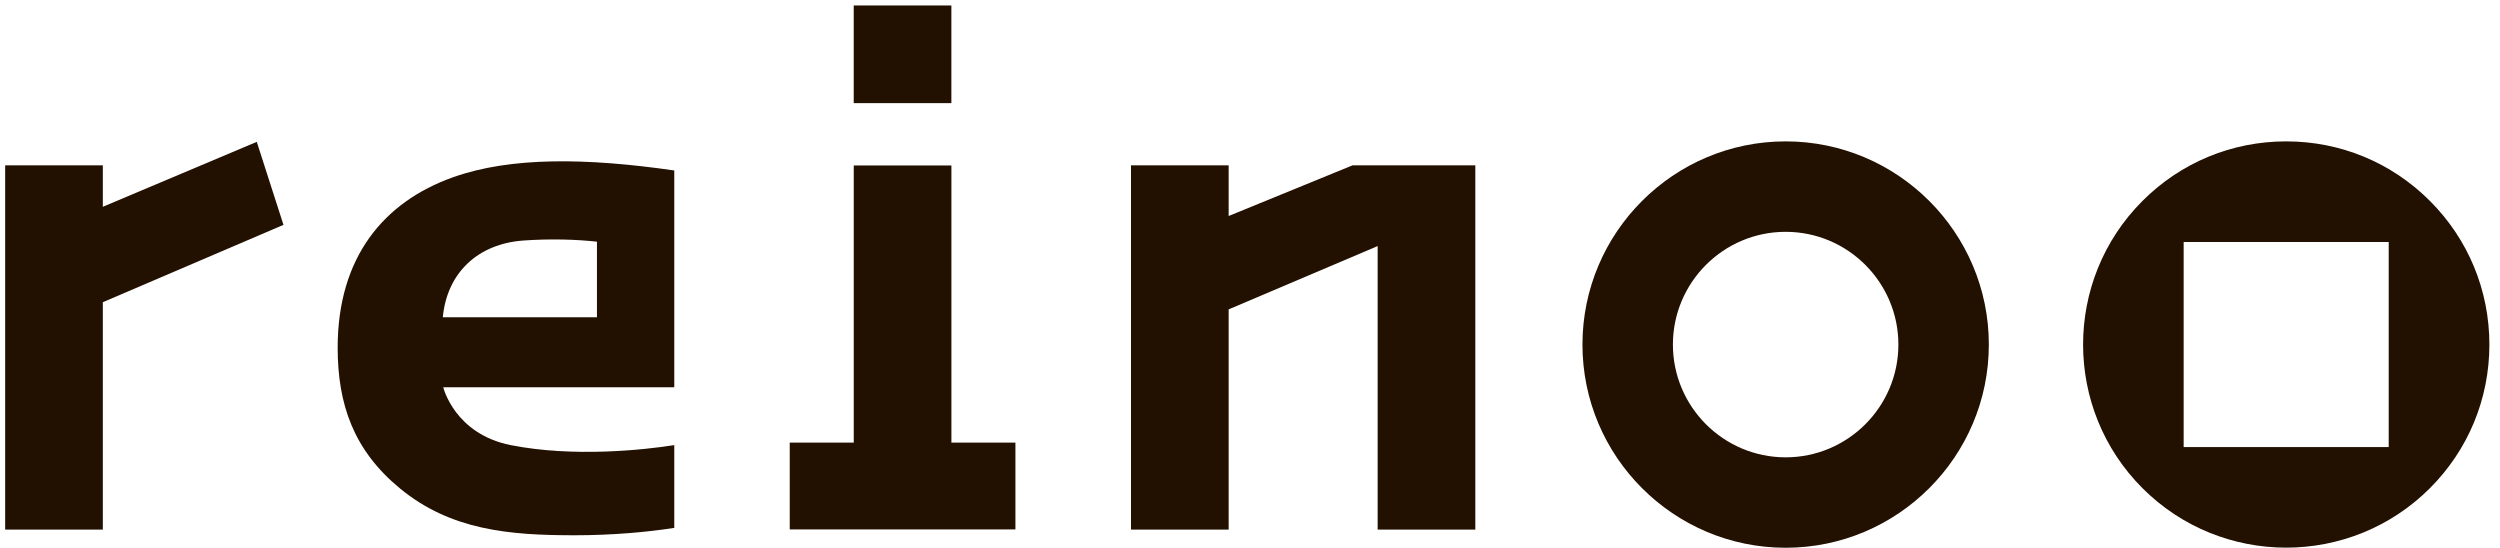
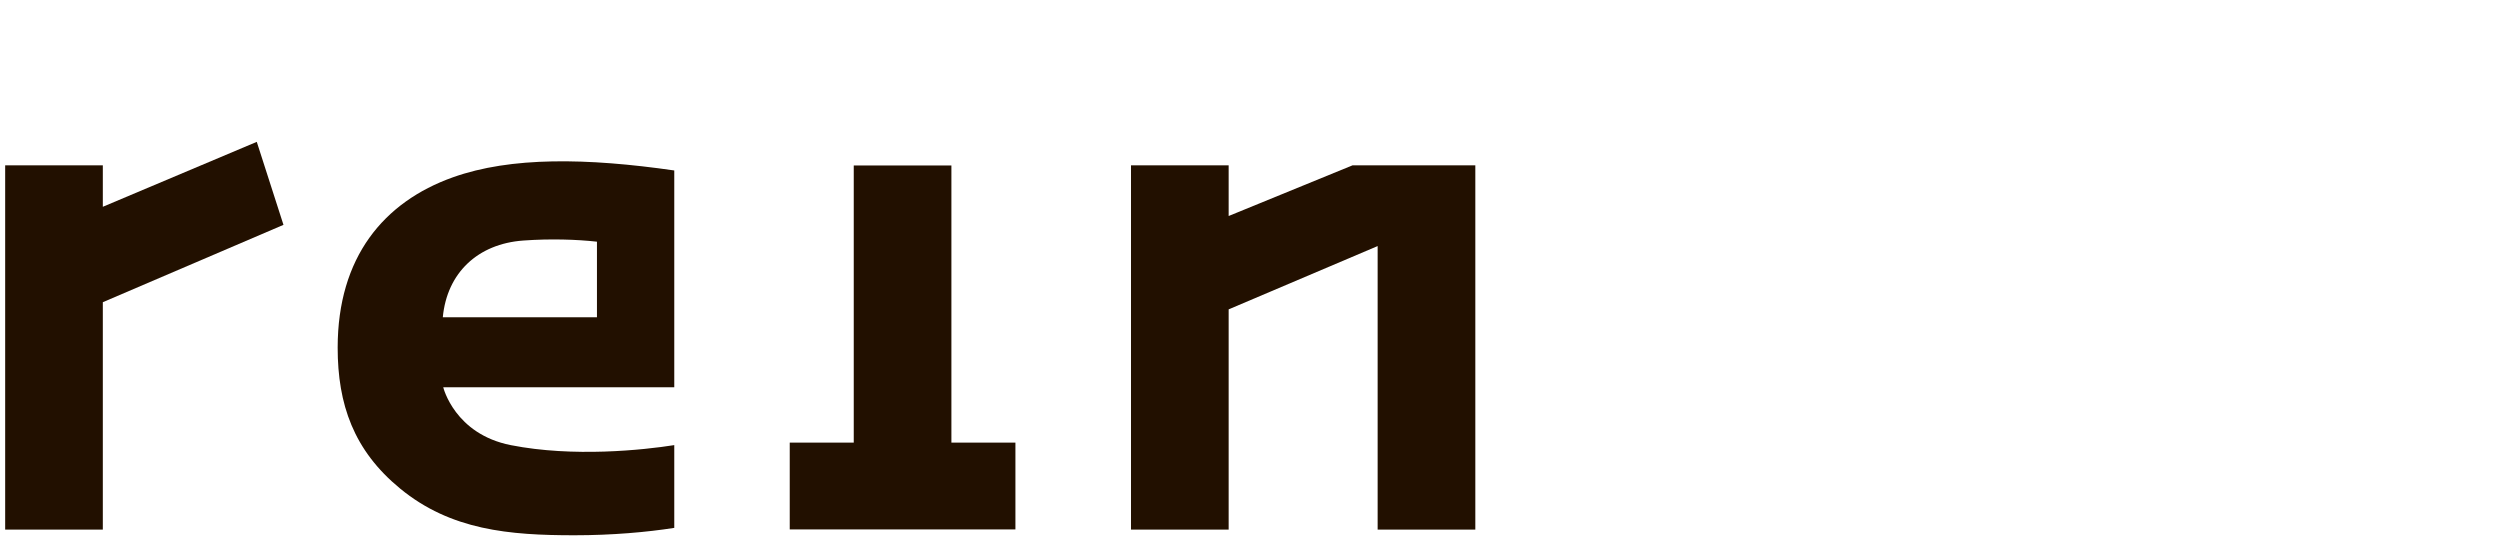
<svg xmlns="http://www.w3.org/2000/svg" width="178" height="39" viewBox="0 0 178 39" fill="none">
-   <path d="M162.777 38.992C166.481 38.992 170.186 37.581 173.007 34.761C175.739 32.03 177.244 28.396 177.244 24.533C177.244 20.67 175.739 17.034 173.007 14.303C170.276 11.571 166.642 10.066 162.777 10.066C158.912 10.066 155.278 11.571 152.547 14.303C146.906 19.943 146.906 29.121 152.547 34.761C155.366 37.581 159.072 38.992 162.777 38.992ZM155.476 17.232H170.076V31.832H155.476V17.232Z" fill="#221000" />
-   <path d="M127.138 39C135.114 39 141.605 32.51 141.605 24.533C141.605 16.556 135.114 10.066 127.138 10.066C119.161 10.066 112.671 16.556 112.671 24.533C112.671 32.51 119.161 39 127.138 39ZM127.138 16.506C131.565 16.506 135.165 20.108 135.165 24.533C135.165 28.958 131.565 32.562 127.138 32.562C122.711 32.562 119.111 28.96 119.111 24.533C119.111 20.106 122.711 16.506 127.138 16.506Z" fill="#221000" />
  <path d="M87.48 22.027L98.088 17.52V37.706H105.043V11.771H96.303L87.48 15.38V11.771H80.527V37.706H87.48V22.027Z" fill="#221000" />
  <path d="M67.74 11.782H60.787V31.514H56.229V37.695H72.298V31.514H67.74V11.782Z" fill="#221000" />
-   <path d="M67.738 0.39H60.785V7.343H67.738V0.39Z" fill="#221000" />
  <path d="M7.321 14.723V11.771H0.368V37.708H7.321V21.517L20.183 16.009L18.282 10.1L7.321 14.723Z" fill="#221000" />
  <path d="M48.008 12.138V27.575H31.559C31.563 27.586 32.368 30.906 36.375 31.695C40.817 32.571 45.799 32.041 48.008 31.692V37.585C46.047 37.891 43.588 38.111 40.897 38.111C36.265 38.111 32.105 37.753 28.493 34.789C25.174 32.065 24.042 28.783 24.042 24.753C24.042 18.315 27.323 14.379 32.246 12.624C36.386 11.147 41.79 11.242 48.009 12.137M31.529 22.587H42.503V17.208C41.08 17.049 39.191 16.986 37.258 17.126C34.018 17.359 31.825 19.432 31.528 22.587" fill="#221000" />
</svg>